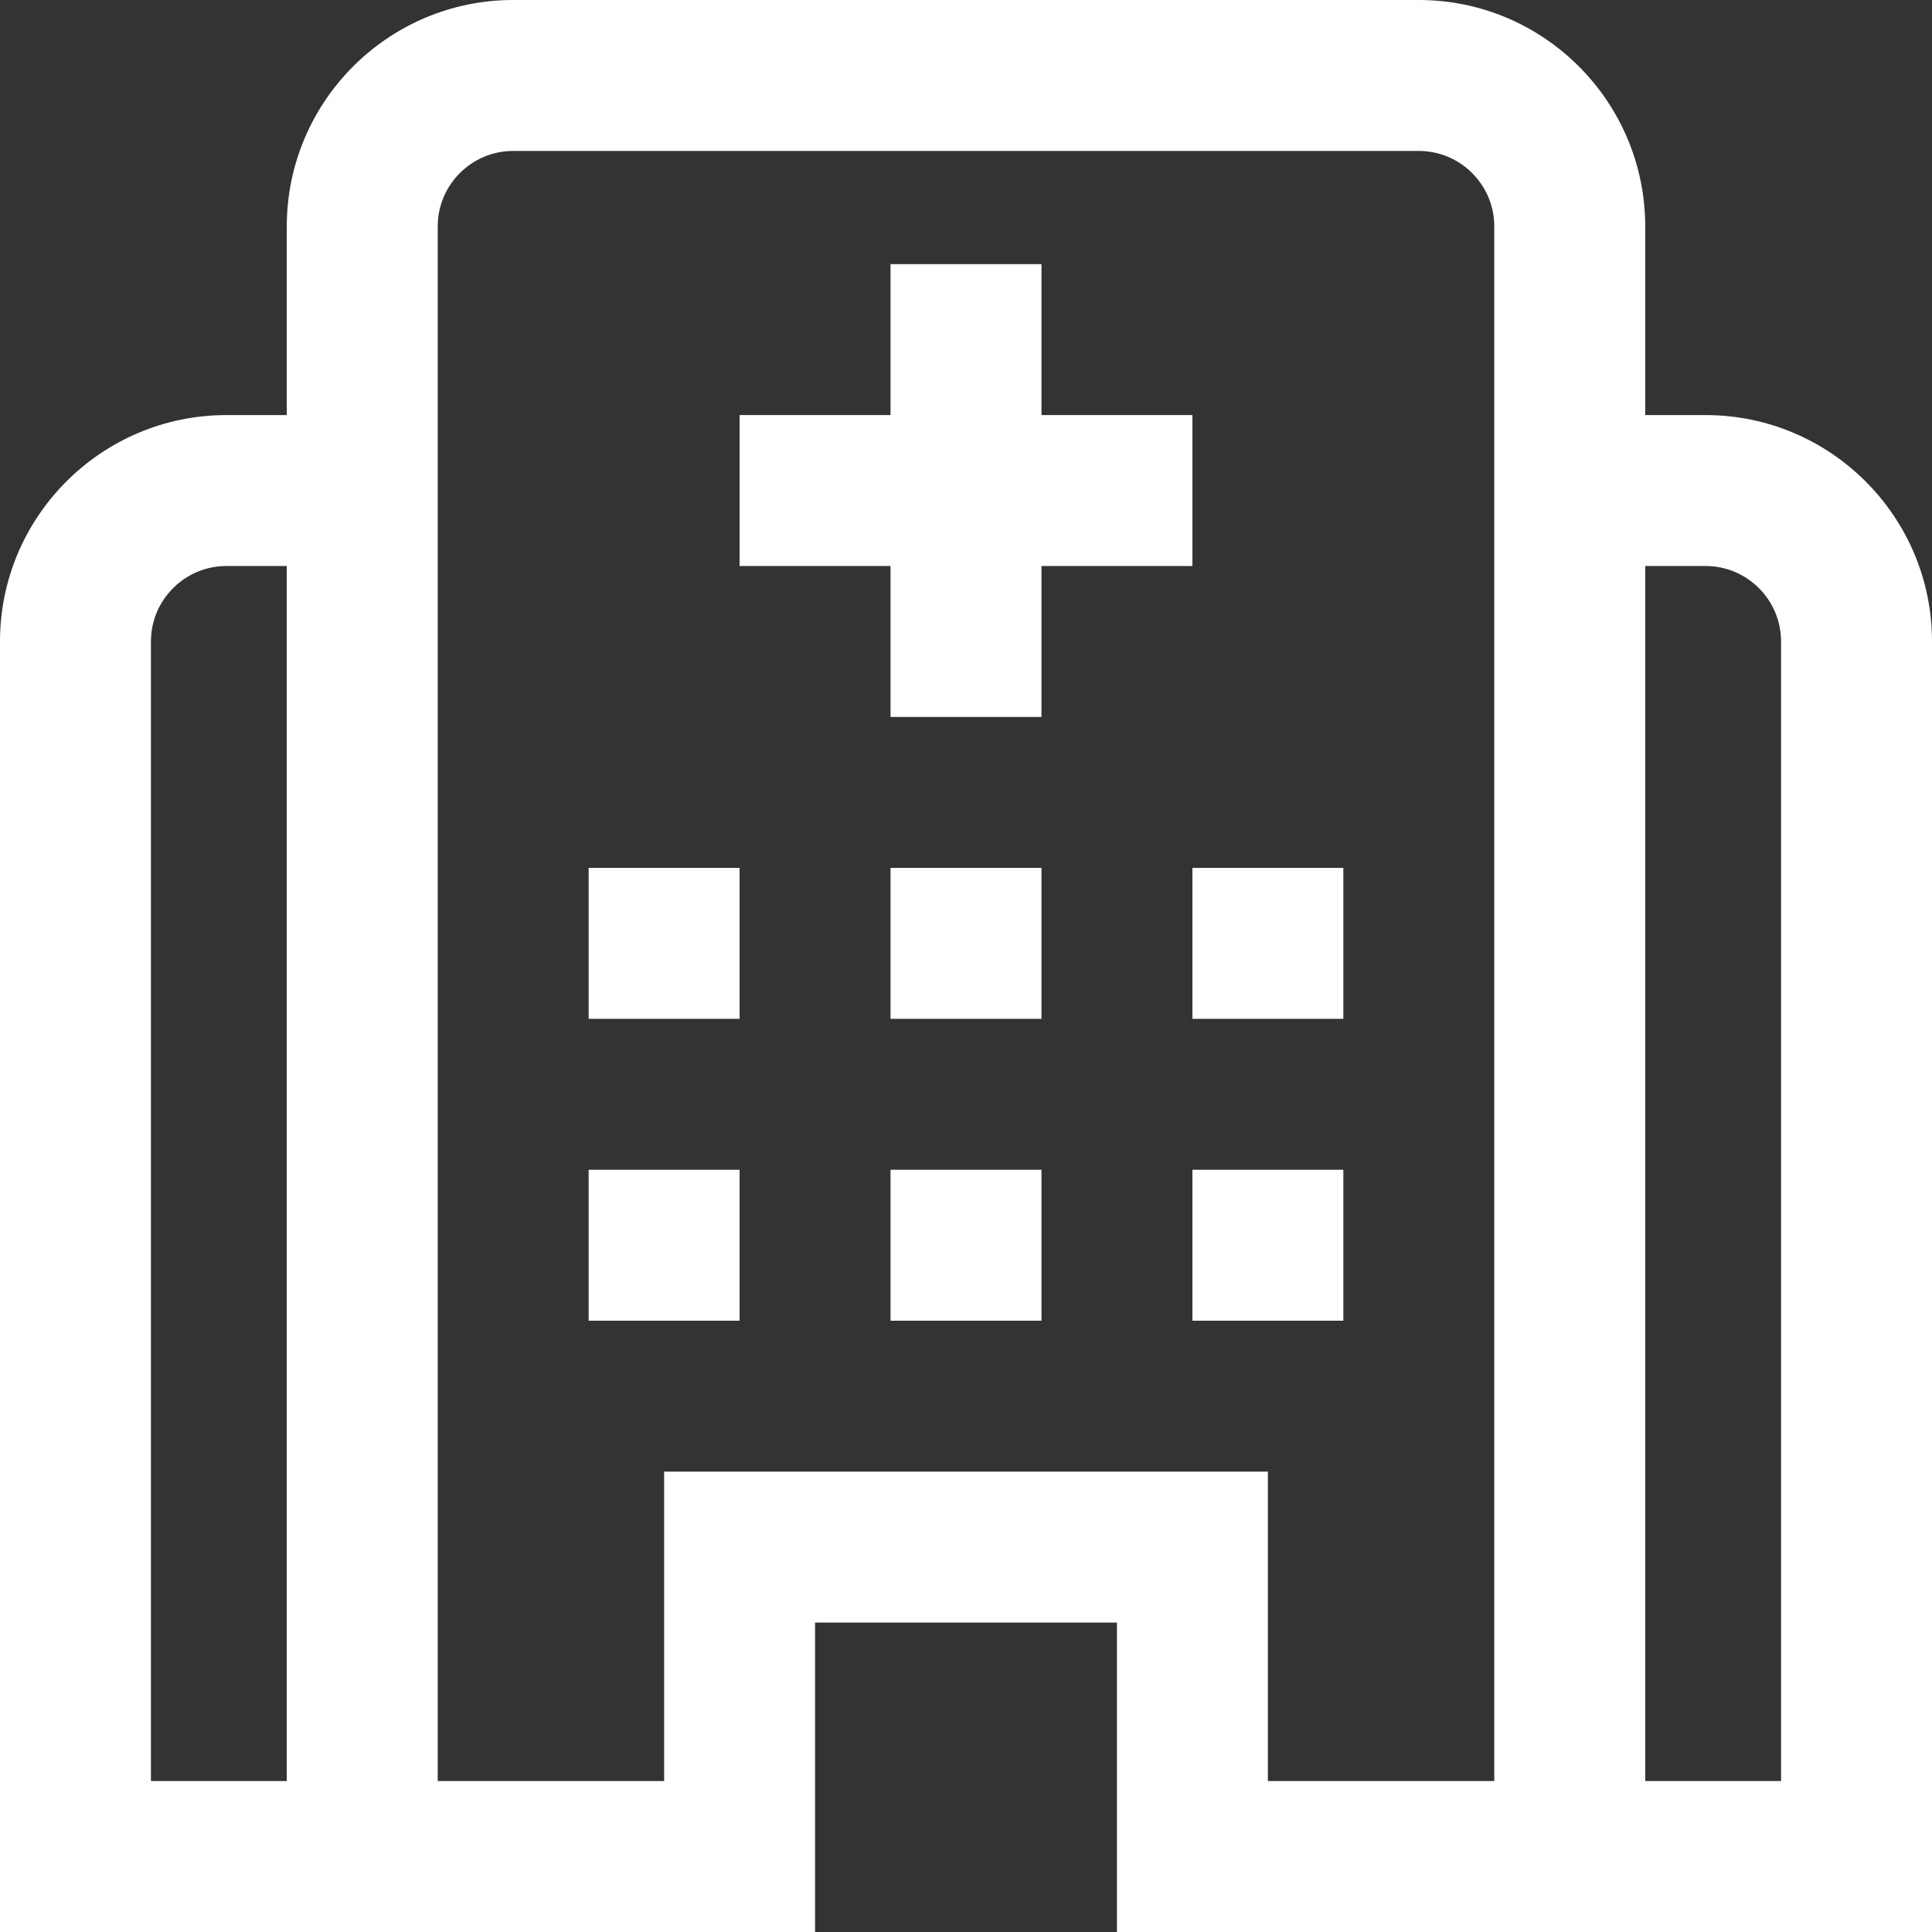
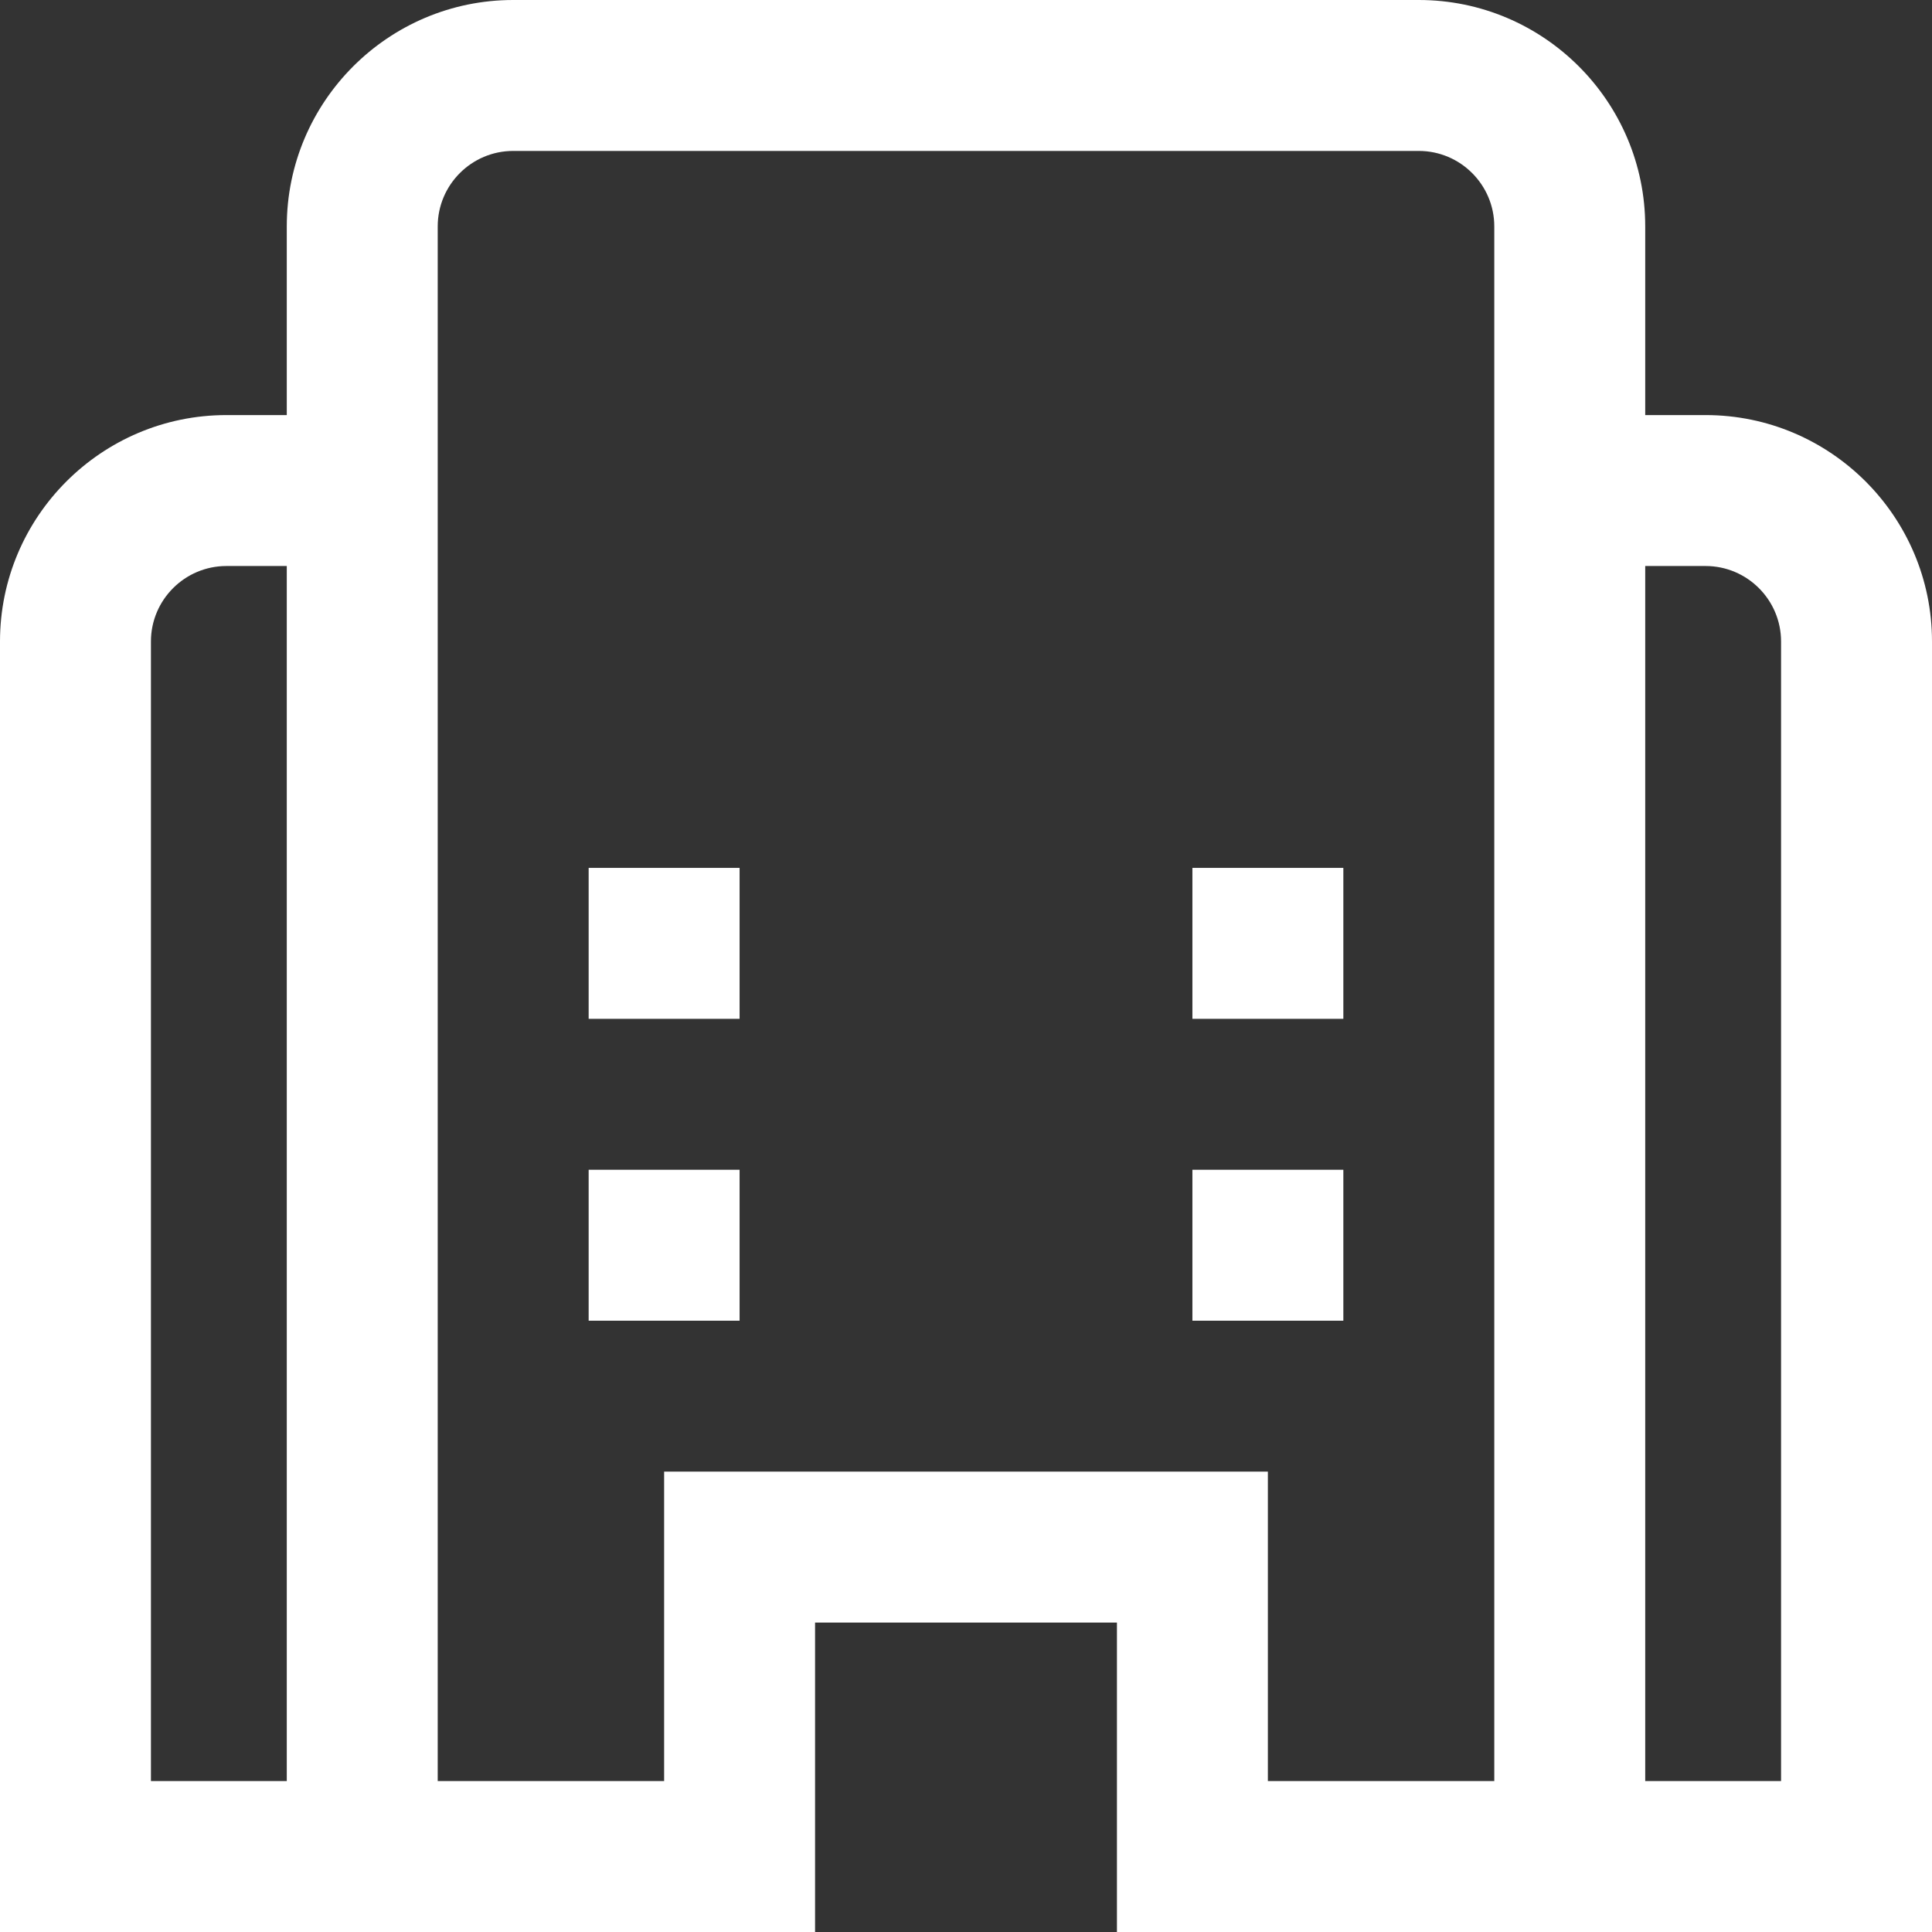
<svg xmlns="http://www.w3.org/2000/svg" width="32" height="32" viewBox="0 0 32 32" fill="none">
  <rect x="0" y="0" width="32" height="32" fill="#333333" stroke="none" />
-   <path d="M17.25 19.375H14.75V21.875H17.25V19.375Z" fill="white" />
  <path d="M12.25 14.375H9.75V16.875H12.25V14.375Z" fill="white" />
  <path d="M12.25 19.375H9.75V21.875H12.25V19.375Z" fill="white" />
-   <path d="M19.75 6.875H17.25V4.375H14.75V6.875H12.25V9.375H14.75V11.875H17.25V9.375H19.75V6.875Z" fill="white" />
  <path d="M28.25 6.875H27.25V3.75C27.25 1.682 25.568 0 23.5 0H8.5C6.432 0 4.75 1.682 4.75 3.75V6.875H3.75C1.682 6.875 0 8.557 0 10.625V32H13.5V26.875H18.5V32H32V10.625C32 8.557 30.318 6.875 28.25 6.875ZM4.75 29.5H2.5V10.625C2.5 9.936 3.061 9.375 3.75 9.375H4.75V29.5ZM24.75 29.5H21V24.375H11V29.5H7.25V3.75C7.25 3.061 7.811 2.5 8.5 2.5H23.5C24.189 2.5 24.75 3.061 24.75 3.75V29.5ZM29.5 29.5H27.25V9.375H28.25C28.939 9.375 29.5 9.936 29.5 10.625V29.5Z" fill="white" />
  <path d="M22.25 14.375H19.75V16.875H22.25V14.375Z" fill="white" />
-   <path d="M17.25 14.375H14.75V16.875H17.25V14.375Z" fill="white" />
  <path d="M22.25 19.375H19.75V21.875H22.25V19.375Z" fill="white" />
</svg>